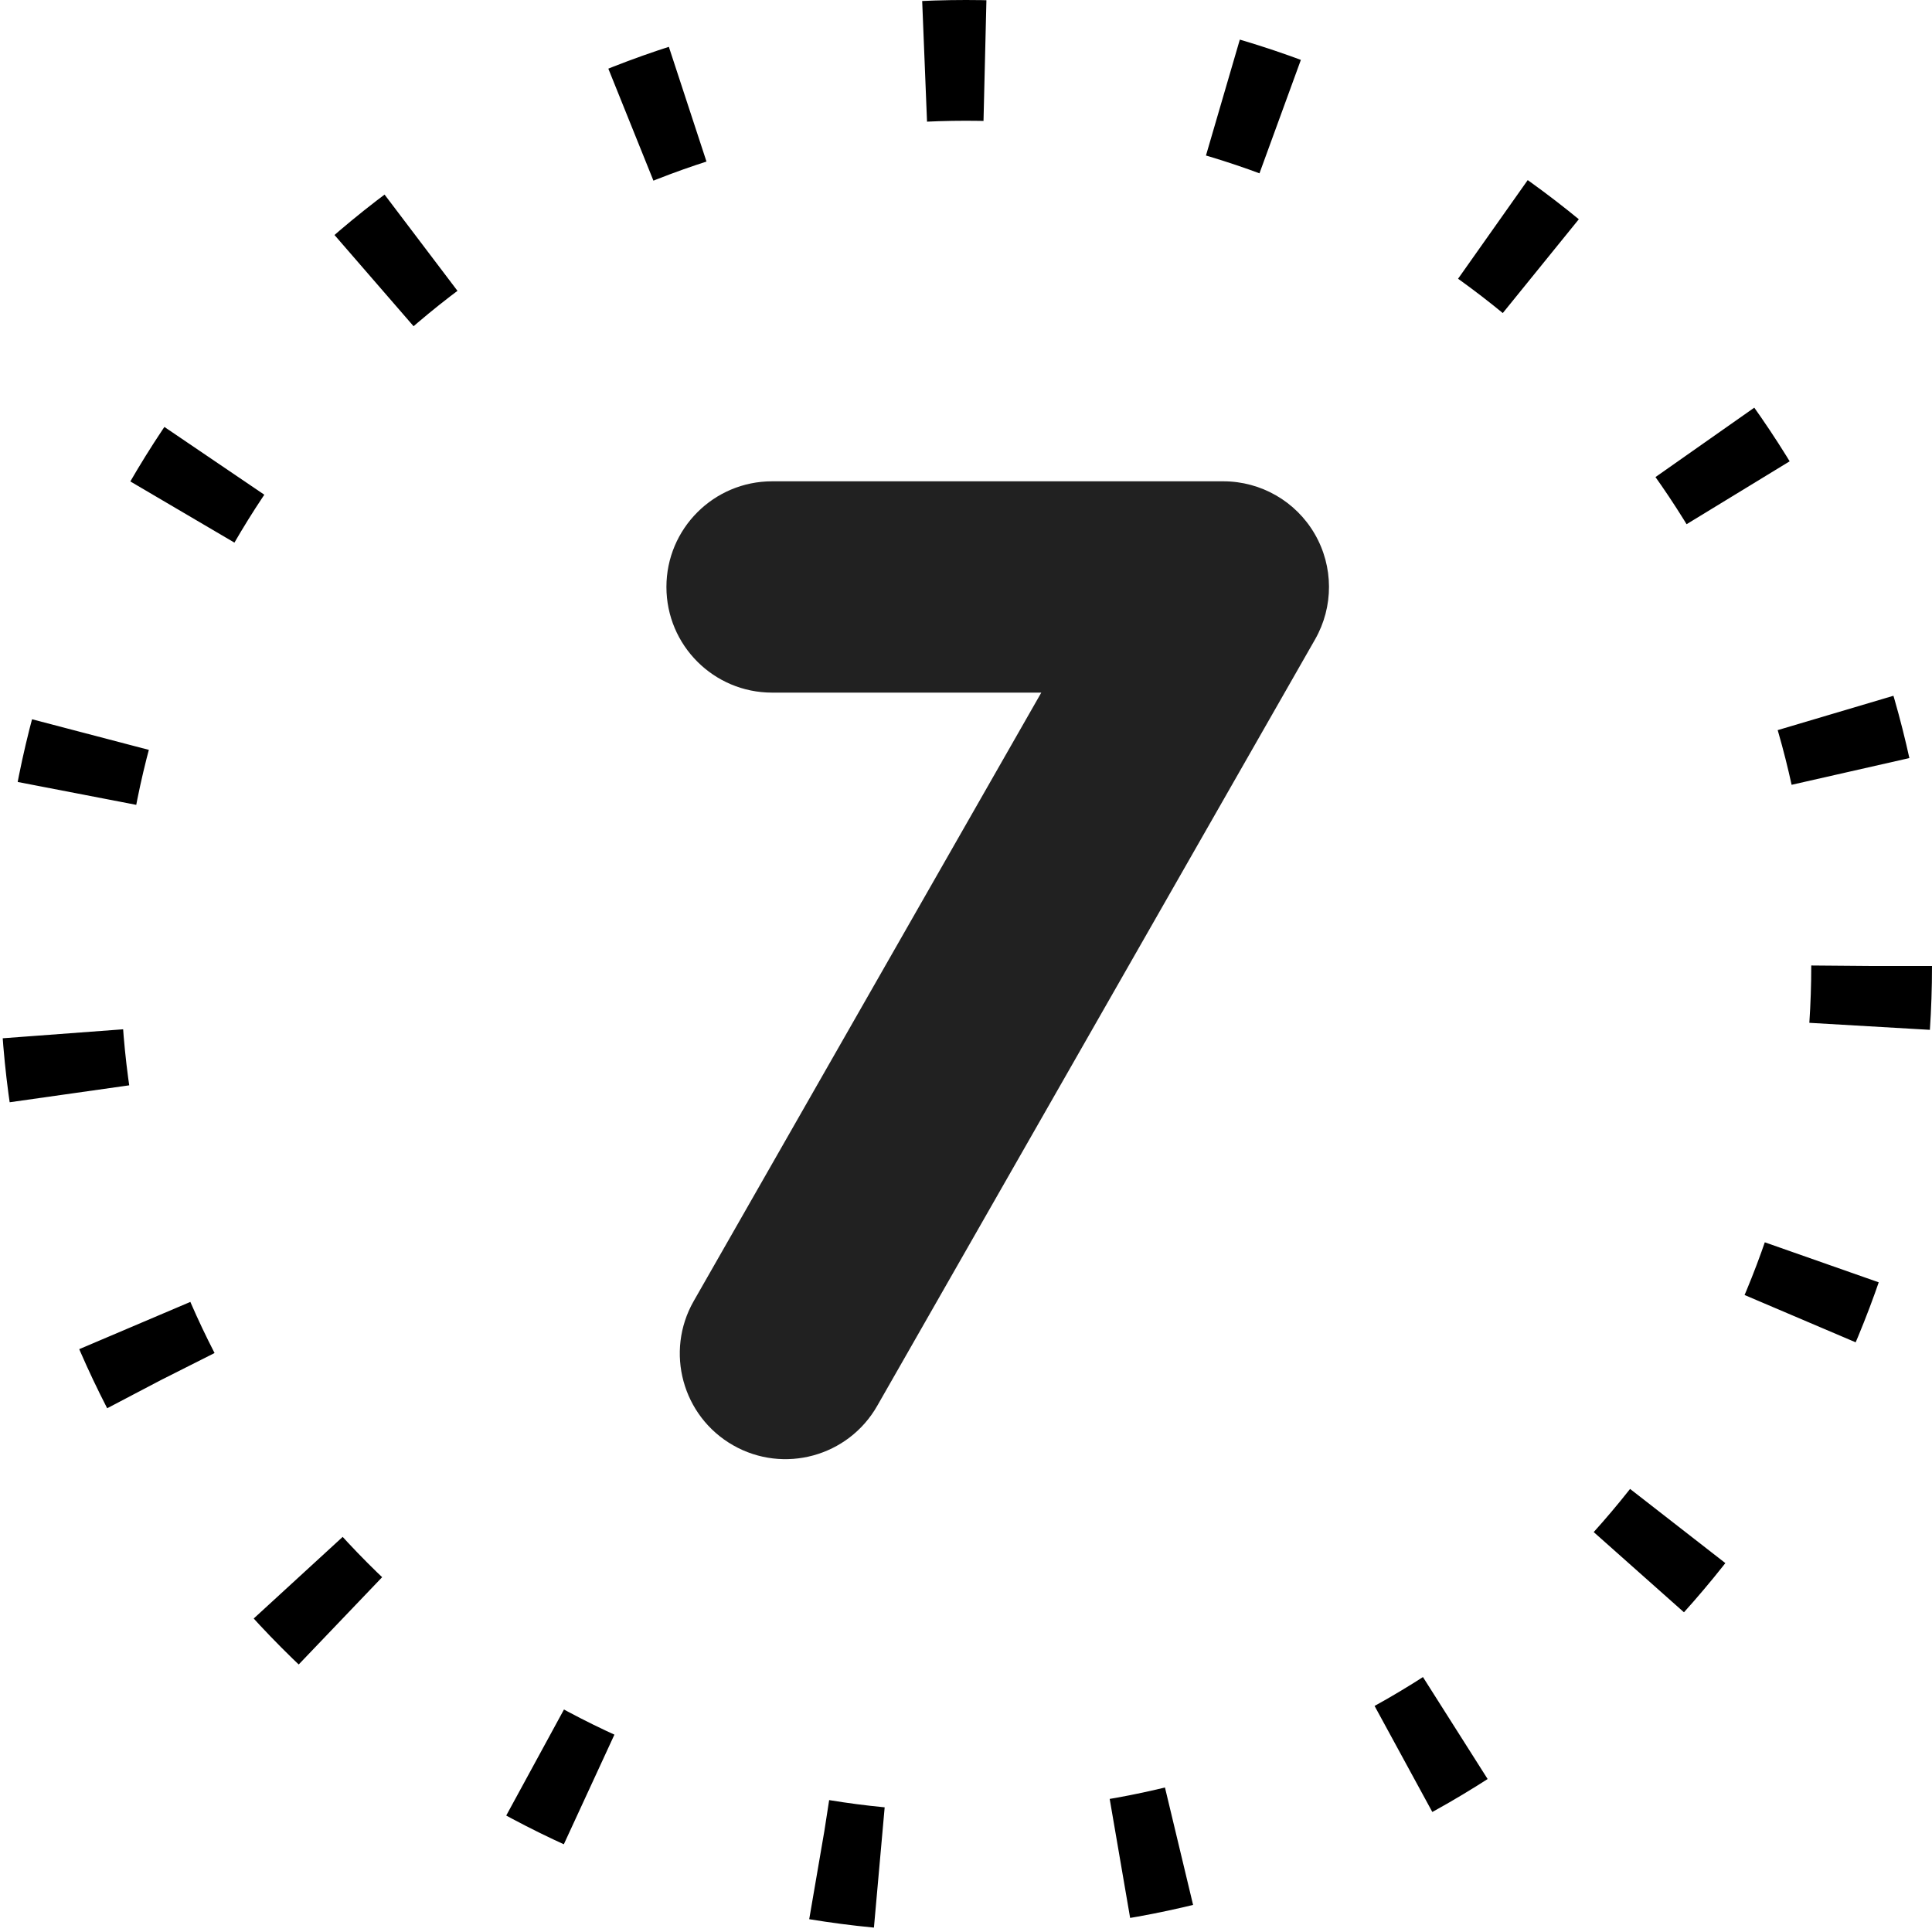
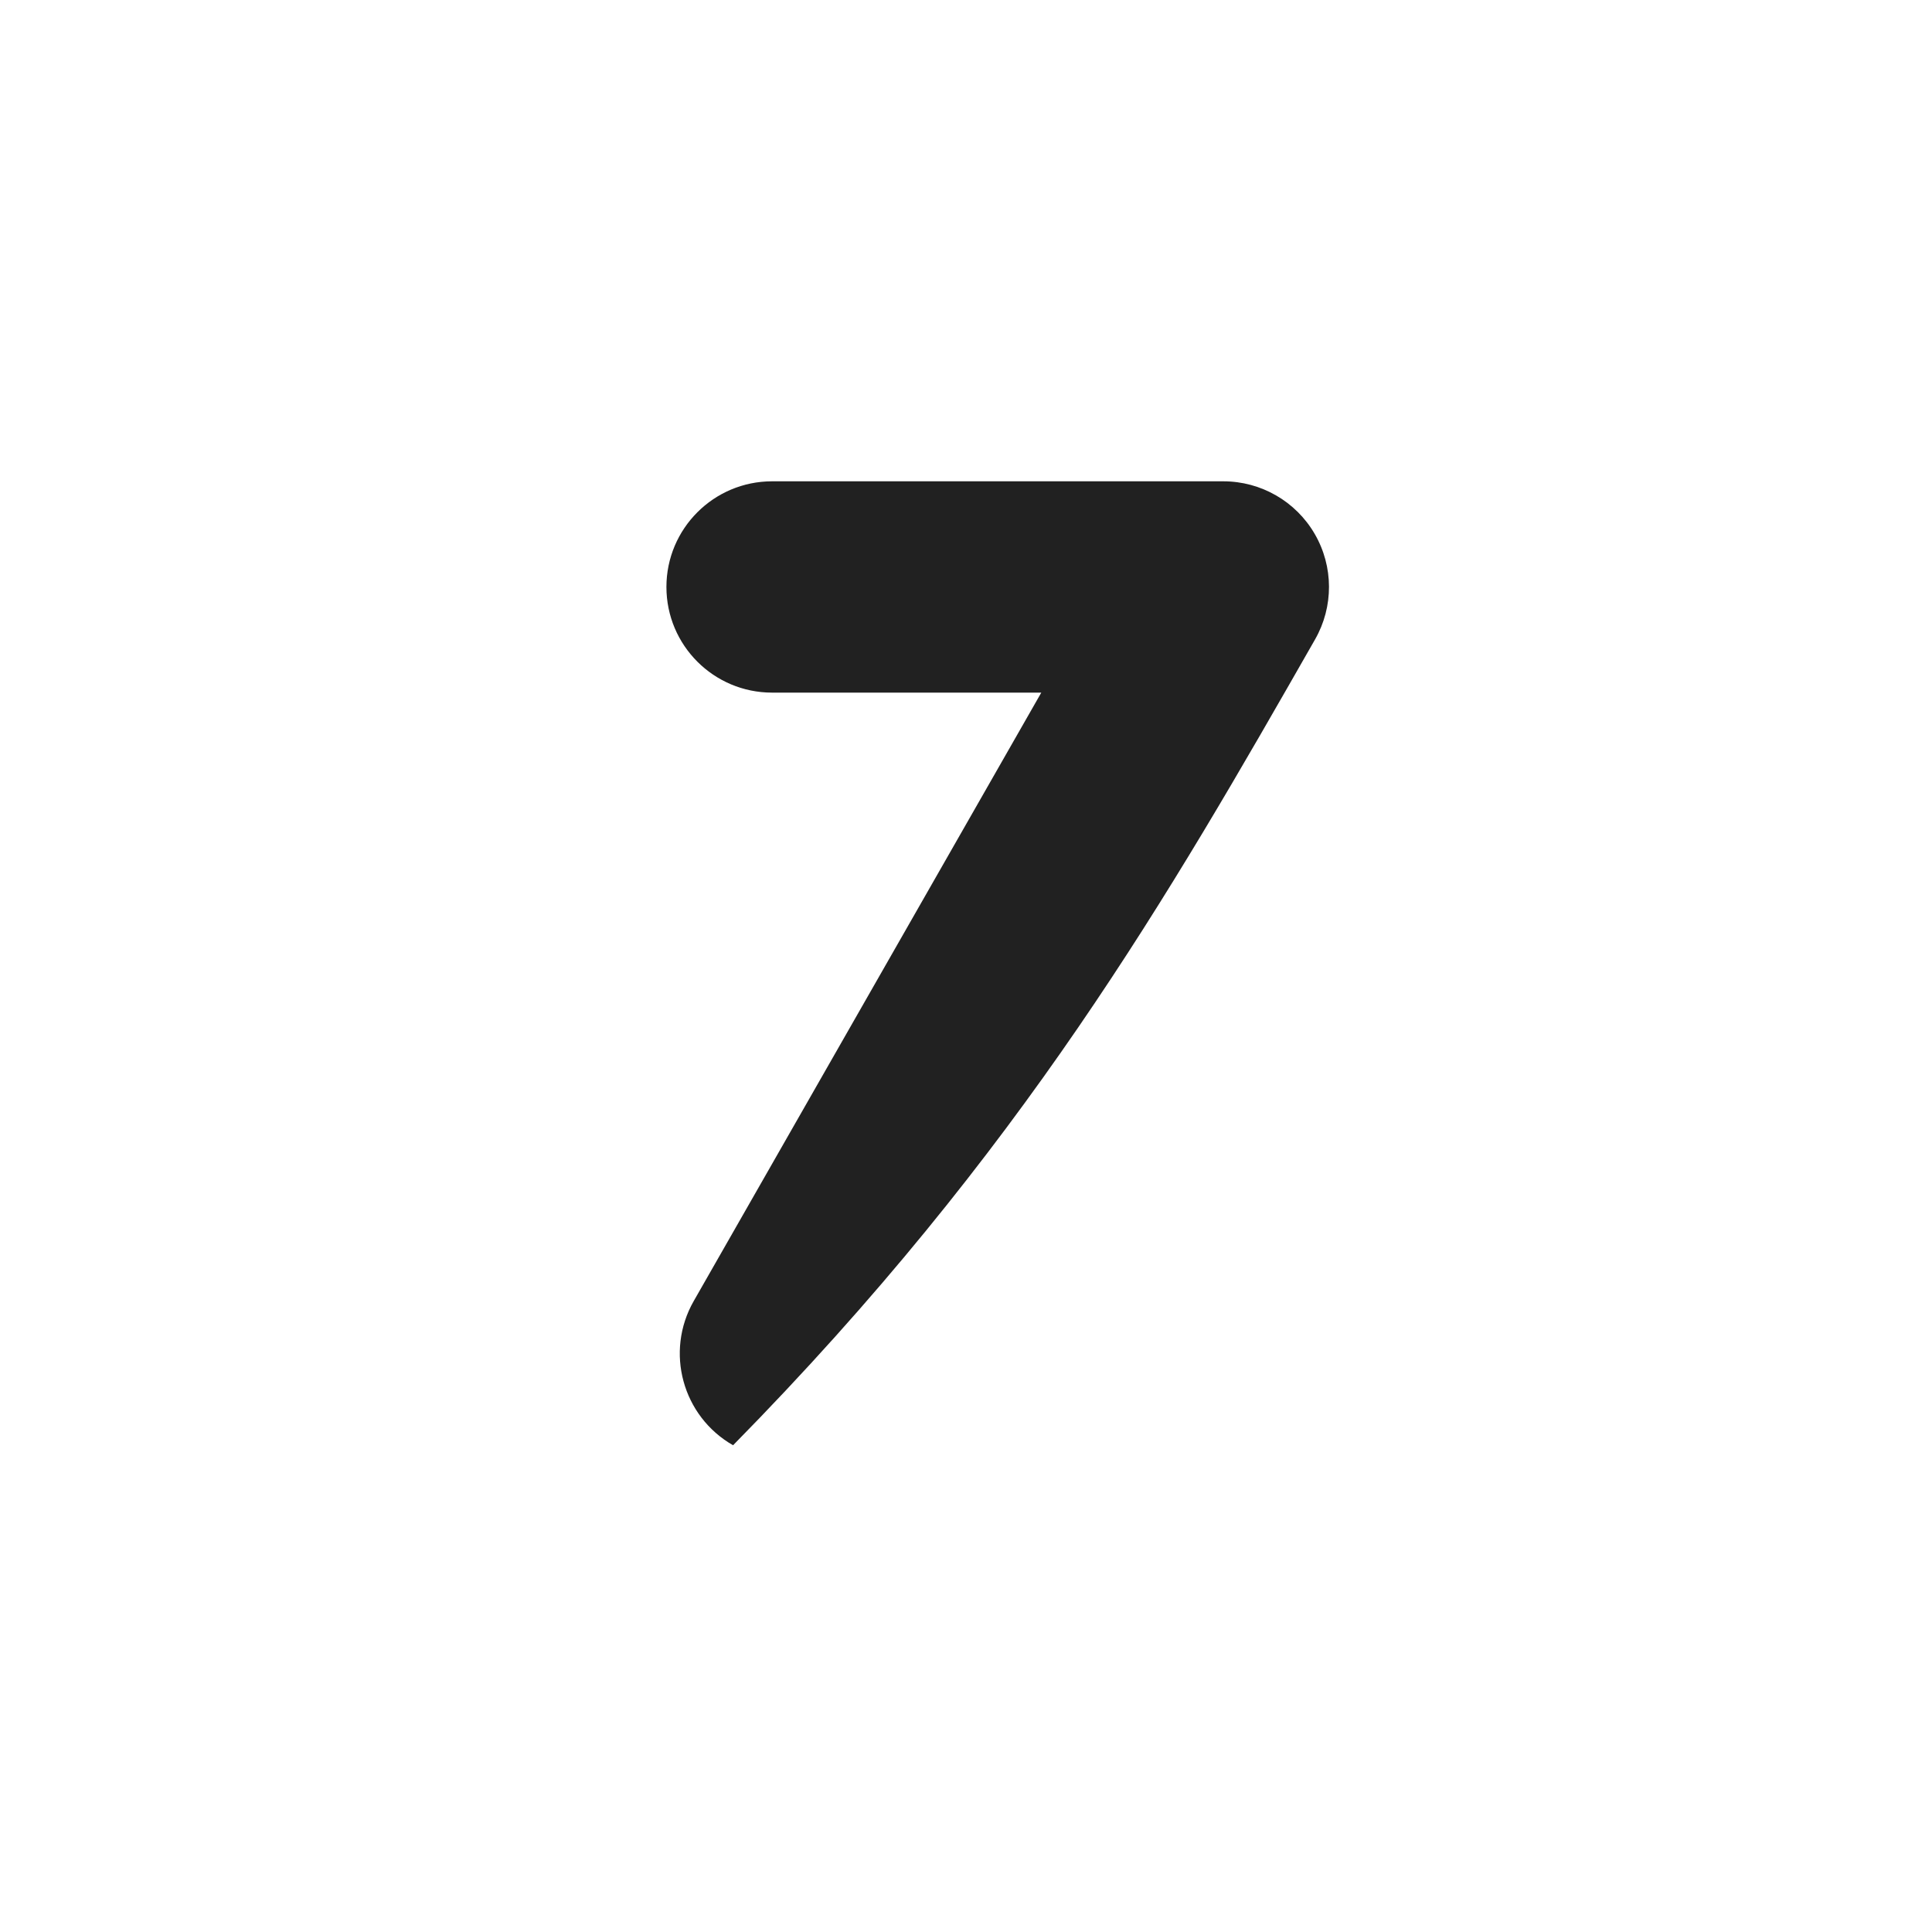
<svg xmlns="http://www.w3.org/2000/svg" viewBox="1984 2484 32 32" width="32" height="32" data-guides="{&quot;vertical&quot;:[],&quot;horizontal&quot;:[]}">
-   <path fill="#212121" stroke="none" fill-opacity="1" stroke-width="1" stroke-opacity="1" color="rgb(51, 51, 51)" font-size-adjust="none" id="tSvg484649623b" title="Path 17" d="M 1996.788 2491.972 C 1995.822 2491.972 1995.038 2492.756 1995.038 2493.722C 1995.038 2494.689 1995.822 2495.472 1996.788 2495.472C 1998.275 2495.472 1999.761 2495.472 2001.247 2495.472C 1999.328 2498.832 1997.409 2502.191 1995.49 2505.55C 1995.011 2506.389 1995.302 2507.458 1996.142 2507.938C 1996.981 2508.417 1998.05 2508.125 1998.529 2507.286C 2000.947 2503.054 2003.364 2498.822 2005.782 2494.59C 2006.091 2494.049 2006.089 2493.383 2005.776 2492.844C 2005.463 2492.304 2004.886 2491.972 2004.262 2491.972C 2001.771 2491.972 1999.28 2491.972 1996.788 2491.972Z" />
-   <ellipse color="rgb(51, 51, 51)" fill="transparent" font-size-adjust="none" stroke-dasharray="1 4" stroke-width="2" stroke="#000000" fill-opacity="1" stroke-opacity="1" id="tSvg10c9a305a06" title="Ellipse 8" cx="2000" cy="2500" rx="15" ry="15" style="transform: rotate(0deg); transform-origin: 2000px 2500px;" />
+   <path fill="#212121" stroke="none" fill-opacity="1" stroke-width="1" stroke-opacity="1" color="rgb(51, 51, 51)" font-size-adjust="none" id="tSvg484649623b" title="Path 17" d="M 1996.788 2491.972 C 1995.822 2491.972 1995.038 2492.756 1995.038 2493.722C 1995.038 2494.689 1995.822 2495.472 1996.788 2495.472C 1998.275 2495.472 1999.761 2495.472 2001.247 2495.472C 1999.328 2498.832 1997.409 2502.191 1995.49 2505.55C 1995.011 2506.389 1995.302 2507.458 1996.142 2507.938C 2000.947 2503.054 2003.364 2498.822 2005.782 2494.59C 2006.091 2494.049 2006.089 2493.383 2005.776 2492.844C 2005.463 2492.304 2004.886 2491.972 2004.262 2491.972C 2001.771 2491.972 1999.28 2491.972 1996.788 2491.972Z" />
  <defs />
</svg>